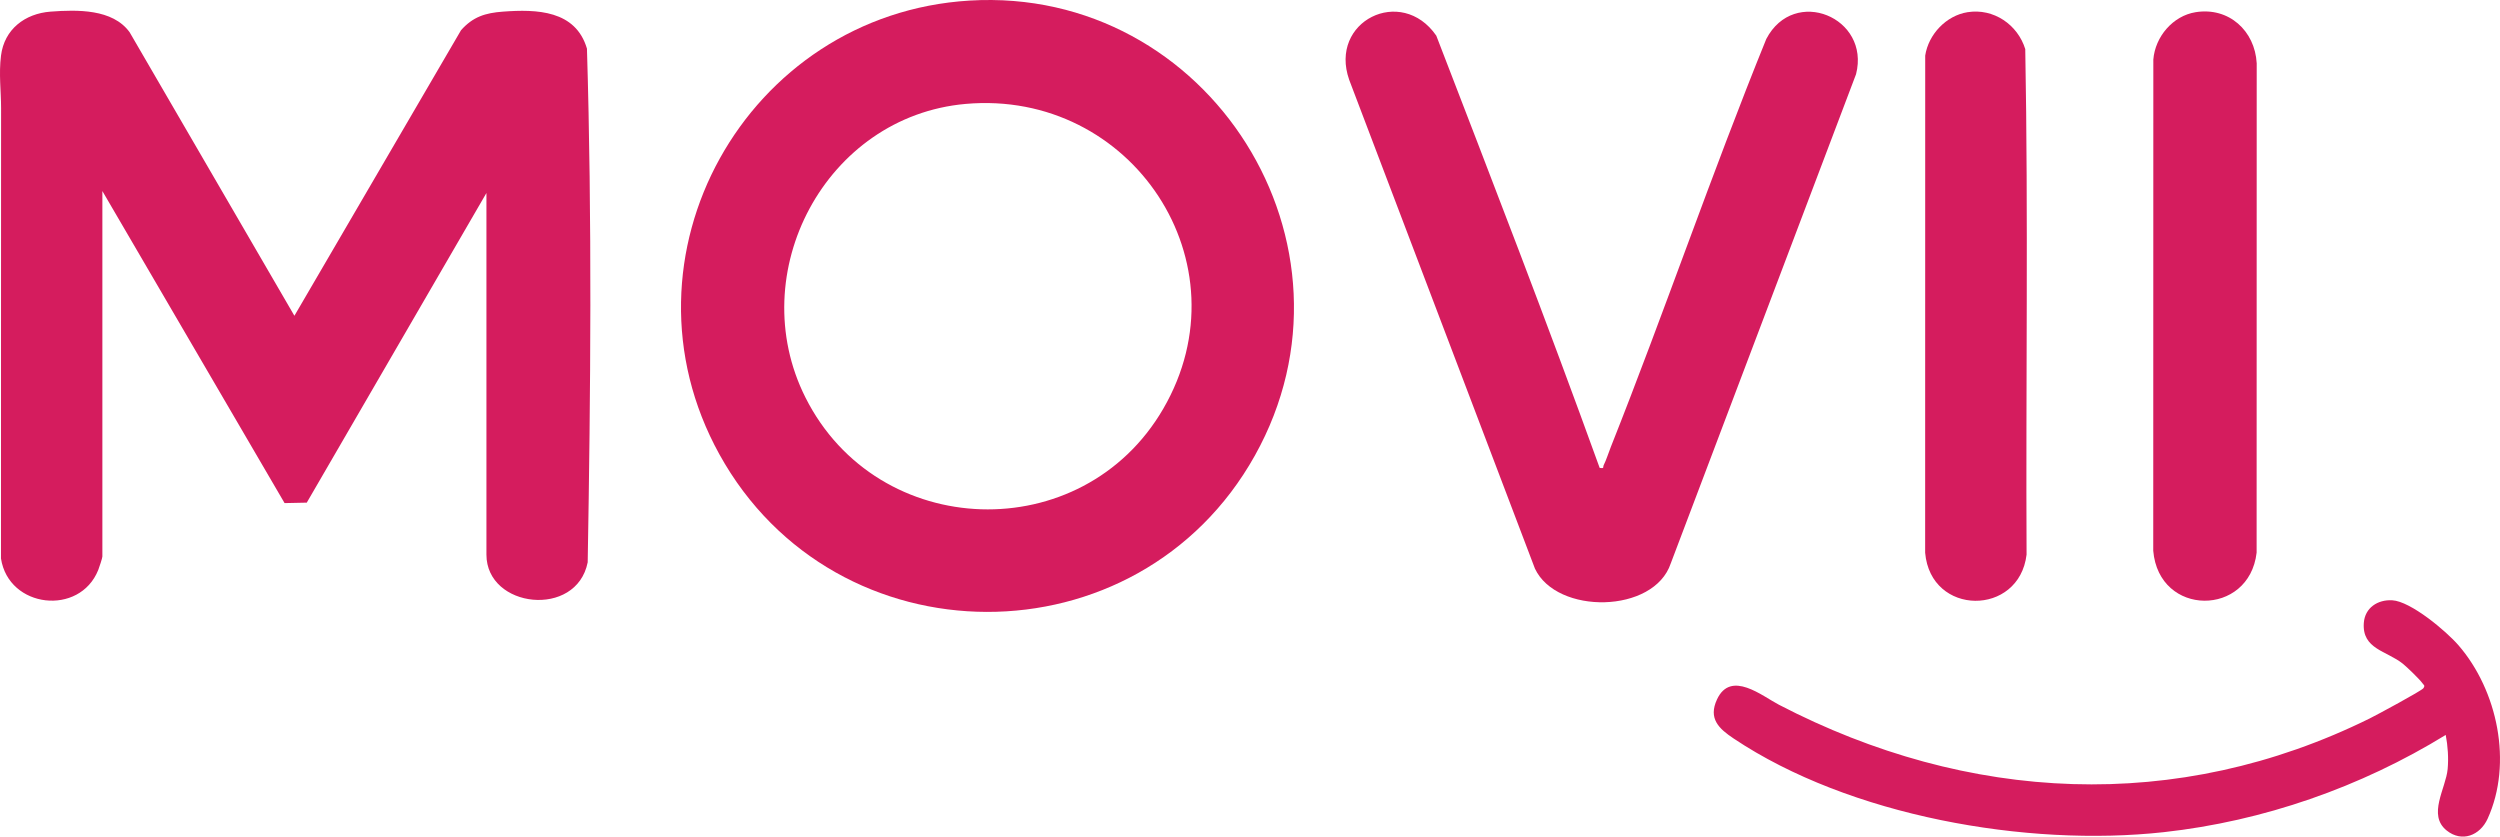
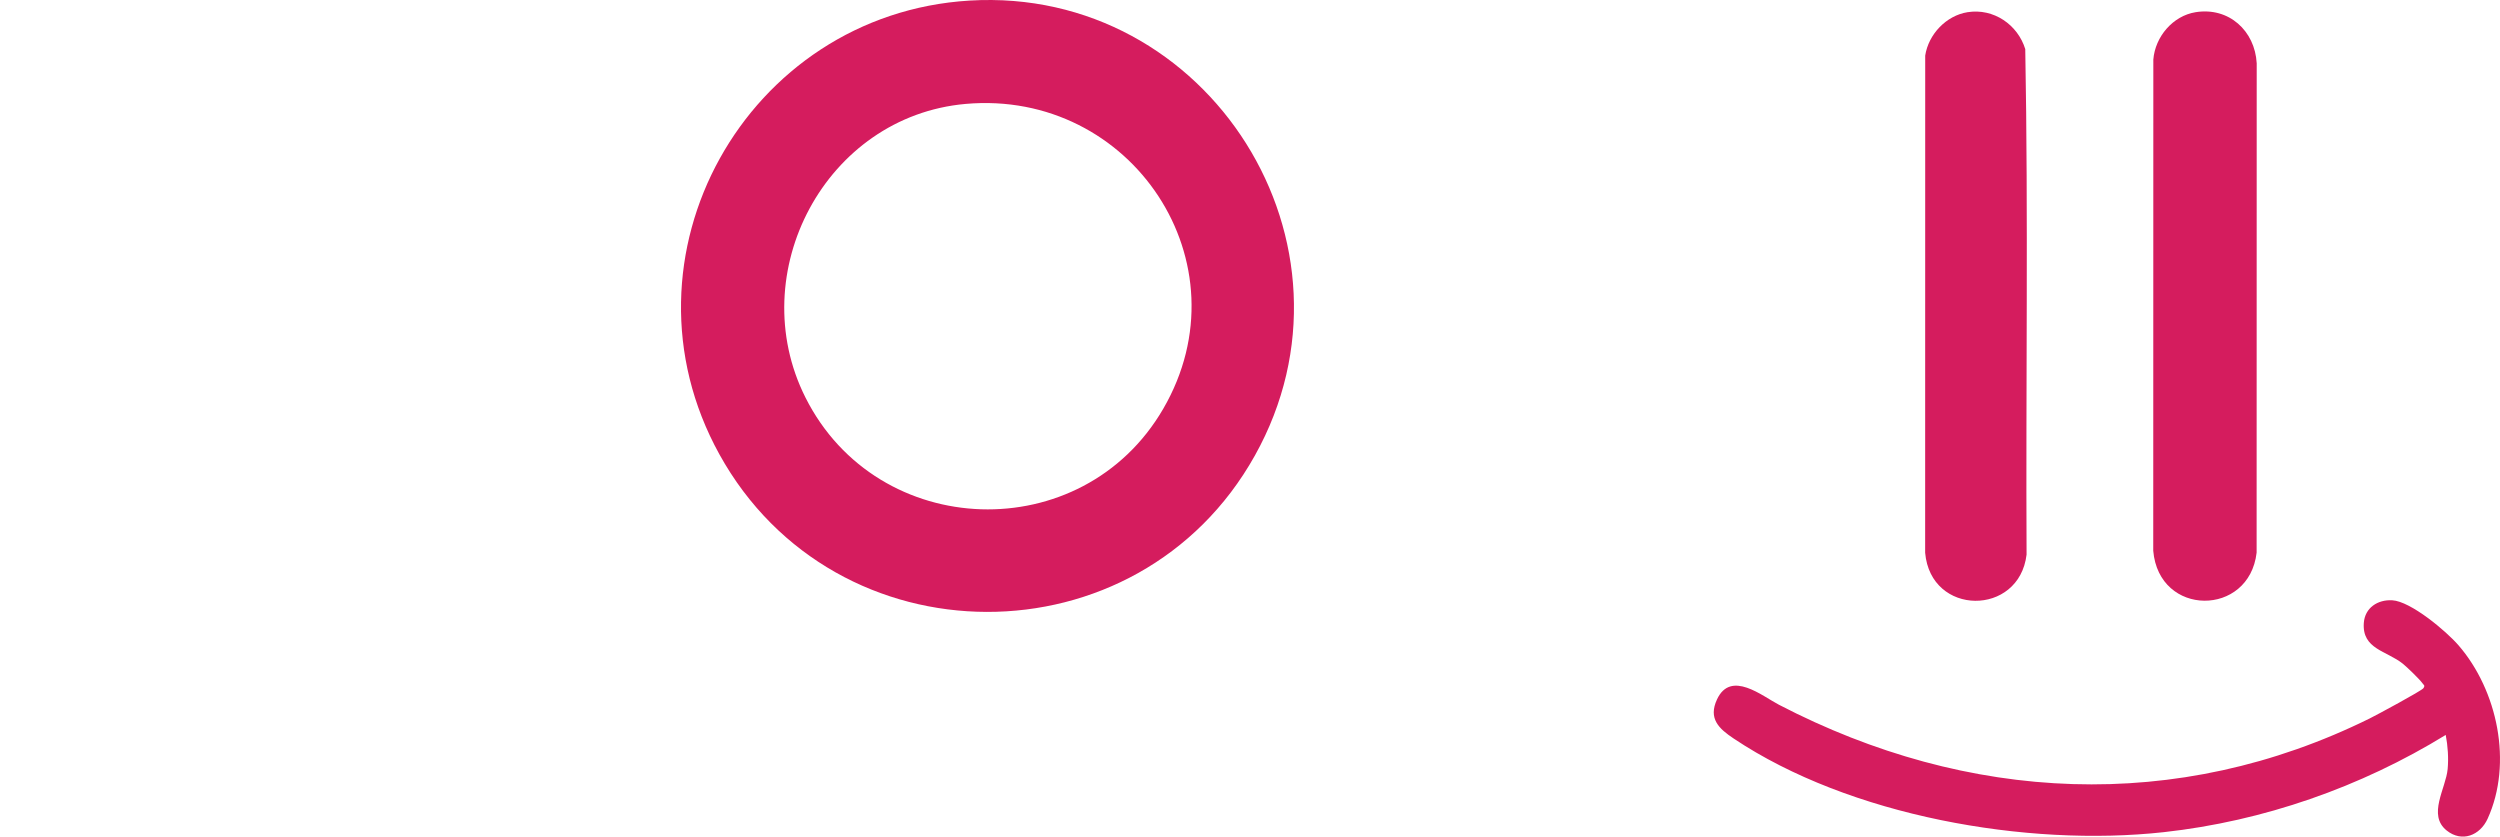
<svg xmlns="http://www.w3.org/2000/svg" id="b" width="4702.581" height="1573.669" viewBox="0 0 4702.581 1573.669">
  <defs>
    <style>.d{fill:#d51c5e;}</style>
  </defs>
  <g id="c">
-     <path class="d" d="M915,363.041l-337.962,582.435-41.738.866L192.562,359.375v687.538c0,2.743-6.019,20.902-7.761,25.242-34.989,87.221-168.592,72.069-182.945-21.564-.336-282.411.41-564.819.186-847.233-.026-32.962-4.488-63.96-.139-98.795C8.077,55.119,46.926,25.47,95.223,21.864c49.733-3.714,116.679-5.358,148.591,38.749l309.967,533.37L867.249,56.781c22.496-25.29,45.612-32.436,78.779-34.901,63.692-4.734,136.749-2.718,158.048,69.598,9.647,321.235,6.955,644.745,1.399,966.217-20.925,105.777-190.475,86.579-190.475-14.448V363.041Z" />
    <path class="d" d="M1823.708,1.098c450.841-27.289,758.097,459.57,536.795,855.766-219.677,393.286-789.505,391.925-1007.352-2.383C1147.992,483.139,1403.721,26.519,1823.708,1.098ZM1816.396,195.464c-263.629,23.339-418.968,317.856-301.366,552.156,135.817,270.591,520.993,283.266,673.118,21.241,158.856-273.62-59.057-601.079-371.752-573.396Z" />
-     <path class="d" d="M3009.005,880.075c9.533,1.676,5.665-1.334,7.635-5.214,4.78-9.418,9.247-23.722,13.414-34.211,101.033-254.286,189.411-513.797,292.398-767.354,52.331-100.03,196.06-40.508,168.851,66.191l-348.534,920.206c-31.481,94.732-214.448,97.027-255.498,9.901l-349.377-919.392c-38.835-110.329,98.279-178.02,163.801-83.115,104.303,270.242,208.945,540.513,307.309,812.987Z" />
    <path class="d" d="M4130.175,22.907c62.37-9.93,111.395,34.955,114.773,96.155l-.167,920.482c-13.942,121.104-183.762,121.183-194.459-3.5l.167-924.149c3.473-42.724,36.606-82.129,79.686-88.988Z" />
    <path class="d" d="M3701.107,22.916c48.789-7.722,94.199,23.282,108.472,69.45,5.798,316.418.914,633.987,2.464,950.837-13.841,116.612-180.433,116.308-190.781-3.494l.119-935.193c6.115-39.927,39.457-75.227,79.726-81.601Z" />
    <path class="d" d="M4600.494,1382.435c-159.75,98.144-342.995,162.292-530.327,182.884-258.02,28.362-591.102-30.273-809.278-176.271-27.434-18.358-48.098-37.257-31.056-73.619,26.016-55.51,84.827-6.168,116.44,10.244,355.073,184.342,748.172,205.034,1111.344,25.693,12.56-6.202,97.658-52.018,100.876-56.83,3.651-5.46.774-5.619-1.848-9.39-5.056-7.269-29.094-30.443-36.747-36.6-30.541-24.569-77.057-27.443-73.475-76.868,2.059-28.414,26.067-44.02,53.35-42.54,34.879,1.892,101.436,57.798,124.64,84.573,73.606,84.932,102.47,221.837,54.905,326.335-14.296,31.407-48.268,45.16-77.038,22.148-36.533-29.221-1.467-79.083,1.862-115.653,1.888-20.739.284-43.808-3.648-64.107Z" />
  </g>
</svg>